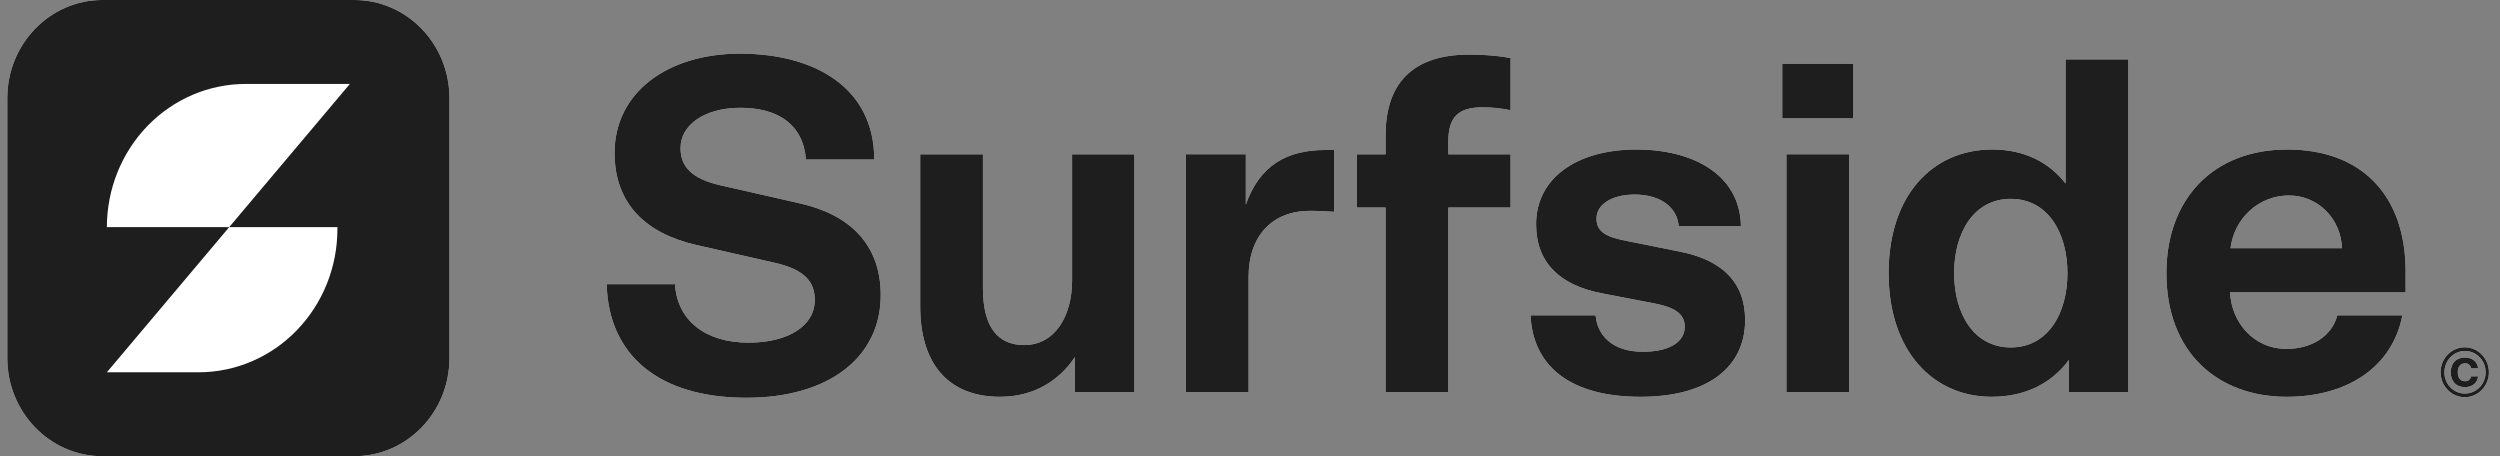
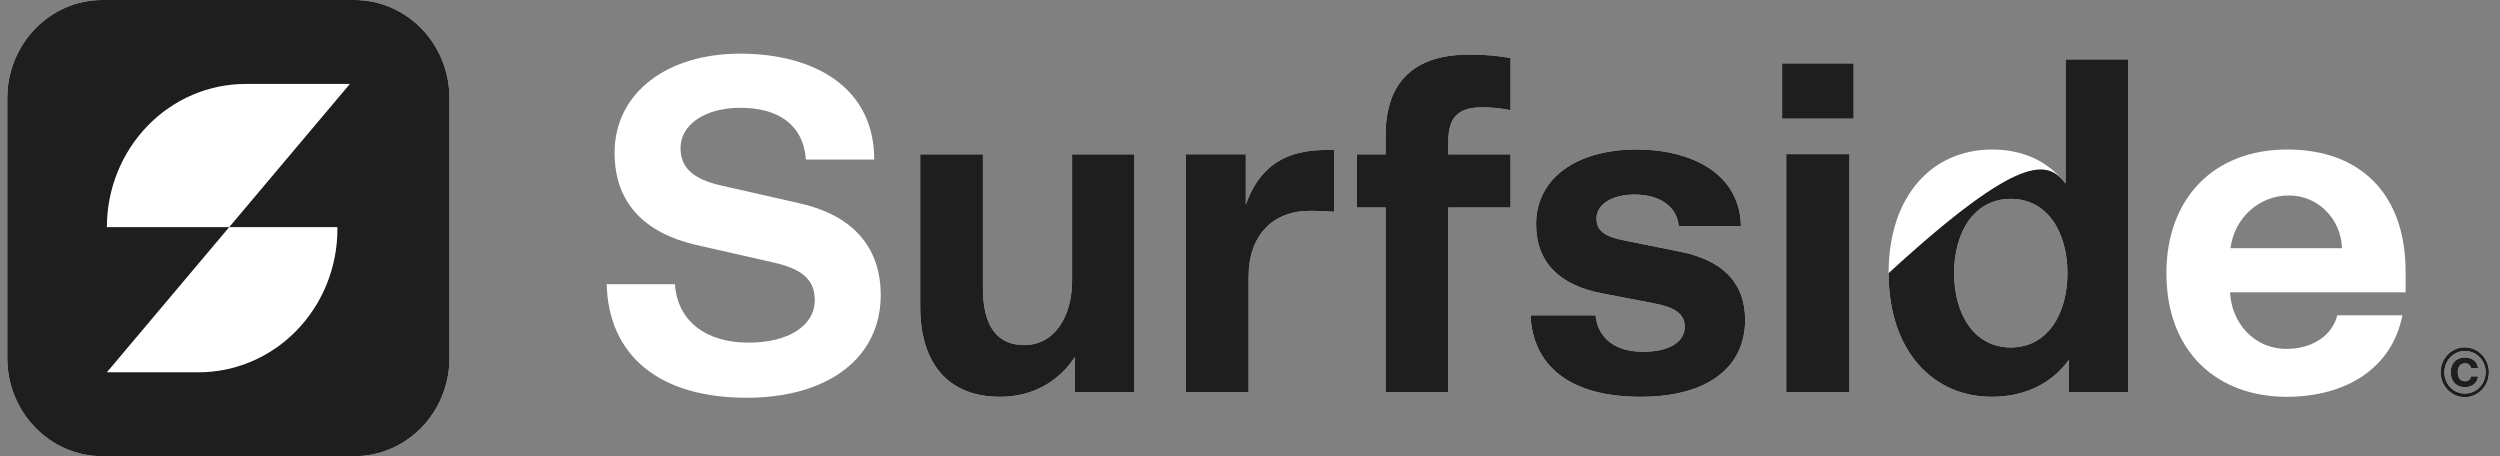
<svg xmlns="http://www.w3.org/2000/svg" width="137" height="25" viewBox="0 0 137 25" fill="none">
  <rect x="0" y="0" width="137" height="25" fill="#808080" stroke="none" />
  <g clip-path="url(#clip0_4875_93132)">
    <path d="M33.246 15.573H36.988C37.115 17.595 38.693 18.777 41.01 18.777C43.199 18.777 44.65 17.858 44.65 16.439C44.65 15.415 44.064 14.759 42.41 14.391L38.133 13.419C35.41 12.789 33.679 11.187 33.679 8.376C33.679 5.067 36.581 2.94 40.551 2.94C44.65 2.94 47.908 4.805 47.908 8.744H44.166C44.013 6.801 42.613 5.908 40.577 5.908C38.592 5.908 37.293 6.853 37.293 8.114C37.293 9.112 37.879 9.795 39.508 10.162L43.784 11.134C46.533 11.738 48.264 13.367 48.264 16.177C48.264 19.565 45.439 21.797 40.908 21.797C36.122 21.797 33.348 19.486 33.246 15.573Z" fill="white" />
    <path d="M62.162 8.456V21.482H58.904V19.565C58.09 20.799 56.715 21.745 54.806 21.745C51.879 21.745 50.428 19.828 50.428 16.807V8.456H53.864V15.783C53.864 17.963 54.704 18.909 56.13 18.909C57.784 18.909 58.751 17.359 58.751 15.363V8.456H62.162Z" fill="white" />
    <path d="M73.106 11.607C72.674 11.581 72.241 11.554 71.782 11.554C69.746 11.554 68.422 12.894 68.422 15.179V21.482H64.986V8.455H68.27V11.213C69.034 9.059 70.51 8.219 72.648 8.219H73.106V11.607Z" fill="white" />
    <path d="M82.779 6.039C82.268 5.932 81.748 5.88 81.226 5.882C79.954 5.882 79.368 6.381 79.368 7.747V8.456H82.779V11.371H79.368V21.482H75.932V11.371H74.356V8.456H75.932V7.405C75.932 4.411 77.586 2.993 80.488 2.993C81.256 2.986 82.022 3.047 82.779 3.177V6.039Z" fill="white" />
    <path d="M89.677 8.193C92.731 8.193 95.353 9.532 95.404 12.395H91.993C91.917 11.423 91.077 10.662 89.575 10.662C88.353 10.662 87.488 11.187 87.488 11.975C87.488 12.737 88.073 12.999 89.168 13.209L92.044 13.787C94.335 14.234 95.633 15.442 95.633 17.543C95.633 20.09 93.622 21.745 89.906 21.745C86.011 21.745 84 20.038 83.873 17.28H87.437C87.539 18.383 88.353 19.276 90.033 19.276C91.586 19.276 92.324 18.672 92.324 17.91C92.324 17.175 91.739 16.834 90.644 16.624L87.768 16.072C85.477 15.626 84.179 14.391 84.179 12.29C84.179 9.769 86.393 8.193 89.677 8.193Z" fill="white" />
-     <path d="M97.668 3.492H101.562V6.486H97.668V3.492ZM101.333 8.455V21.482H97.897V8.455L101.333 8.455Z" fill="white" />
    <path d="M113.194 10.057V3.255H116.631V21.482H113.373V19.723C112.456 20.983 111.005 21.745 109.147 21.745C105.94 21.745 103.496 19.25 103.496 14.969C103.496 10.688 105.915 8.193 109.173 8.193C110.878 8.193 112.253 8.849 113.194 10.057ZM107.085 14.969C107.085 17.175 108.154 19.04 110.191 19.04C112.227 19.04 113.296 17.175 113.296 14.969C113.296 12.763 112.227 10.898 110.191 10.898C108.154 10.898 107.085 12.763 107.085 14.969Z" fill="white" />
    <path d="M125.337 8.193C129.41 8.193 131.828 10.688 131.828 14.89V16.02H122.206C122.282 17.622 123.453 19.119 125.311 19.119C126.661 19.119 127.78 18.436 128.086 17.28H131.65C131.09 20.169 128.569 21.745 125.311 21.745C121.544 21.745 118.719 19.329 118.719 14.969C118.719 10.898 121.29 8.193 125.337 8.193ZM128.34 13.603C128.318 12.821 127.999 12.08 127.451 11.539C126.903 10.998 126.171 10.702 125.413 10.714C124.633 10.713 123.879 11.006 123.293 11.538C122.707 12.07 122.329 12.804 122.232 13.603H128.34Z" fill="white" />
    <path d="M135.07 19.033C135.332 19.033 135.588 19.113 135.806 19.264C136.023 19.414 136.193 19.628 136.293 19.877C136.393 20.127 136.419 20.401 136.368 20.666C136.317 20.931 136.19 21.175 136.005 21.366C135.82 21.557 135.584 21.687 135.328 21.74C135.071 21.793 134.805 21.766 134.563 21.662C134.321 21.559 134.114 21.384 133.968 21.16C133.822 20.935 133.745 20.671 133.744 20.401C133.744 20.221 133.778 20.043 133.844 19.877C133.911 19.711 134.009 19.56 134.132 19.433C134.255 19.306 134.401 19.205 134.562 19.136C134.723 19.067 134.896 19.032 135.07 19.033ZM135.07 21.567C135.295 21.57 135.515 21.504 135.703 21.377C135.891 21.25 136.038 21.069 136.126 20.855C136.213 20.642 136.237 20.407 136.195 20.179C136.153 19.952 136.046 19.742 135.888 19.578C135.73 19.413 135.528 19.301 135.308 19.255C135.088 19.209 134.86 19.231 134.652 19.32C134.444 19.408 134.267 19.558 134.142 19.75C134.018 19.943 133.951 20.17 133.952 20.401C133.95 20.554 133.978 20.705 134.034 20.846C134.09 20.988 134.172 21.116 134.276 21.224C134.38 21.333 134.504 21.419 134.64 21.478C134.776 21.536 134.923 21.567 135.07 21.567V21.567ZM135.078 20.891C135.156 20.898 135.235 20.875 135.297 20.826C135.36 20.776 135.402 20.703 135.415 20.623H135.8C135.763 21.005 135.456 21.215 135.078 21.215C134.603 21.215 134.3 20.902 134.3 20.401C134.3 19.9 134.603 19.591 135.078 19.591C135.456 19.591 135.763 19.797 135.8 20.183H135.415C135.403 20.102 135.361 20.029 135.299 19.978C135.236 19.928 135.157 19.904 135.078 19.912C134.826 19.912 134.685 20.111 134.685 20.401C134.685 20.692 134.826 20.891 135.078 20.891V20.891Z" fill="white" />
    <path d="M19.416 0H5.614C2.735 0 0.4 2.409 0.4 5.38V19.62C0.4 22.591 2.735 25 5.614 25H19.416C22.296 25 24.63 22.591 24.63 19.62V5.38C24.63 2.409 22.296 0 19.416 0Z" fill="white" />
    <path d="M5.857 20.401H10.884C11.883 20.401 12.872 20.198 13.795 19.803C14.718 19.409 15.556 18.831 16.262 18.102C16.969 17.373 17.529 16.508 17.911 15.556C18.294 14.603 18.49 13.583 18.49 12.552V12.448H5.857V12.448C5.857 10.367 6.659 8.37 8.085 6.898C9.512 5.426 11.447 4.6 13.464 4.6H19.173L5.857 20.401Z" fill="#1E1E1E" />
    <g clip-path="url(#clip1_4875_93132)">
-       <path d="M33.246 15.573H36.988C37.115 17.595 38.693 18.777 41.01 18.777C43.199 18.777 44.65 17.858 44.65 16.439C44.65 15.415 44.064 14.759 42.41 14.391L38.133 13.419C35.41 12.789 33.679 11.187 33.679 8.376C33.679 5.067 36.581 2.94 40.551 2.94C44.65 2.94 47.908 4.805 47.908 8.744H44.166C44.013 6.801 42.613 5.908 40.577 5.908C38.592 5.908 37.293 6.853 37.293 8.114C37.293 9.112 37.879 9.795 39.508 10.162L43.784 11.134C46.533 11.738 48.264 13.367 48.264 16.177C48.264 19.565 45.439 21.797 40.908 21.797C36.122 21.797 33.348 19.486 33.246 15.573Z" fill="#1E1E1E" />
      <path d="M62.162 8.456V21.482H58.904V19.565C58.09 20.799 56.715 21.745 54.806 21.745C51.879 21.745 50.428 19.828 50.428 16.807V8.456H53.864V15.783C53.864 17.963 54.704 18.909 56.13 18.909C57.784 18.909 58.751 17.359 58.751 15.363V8.456H62.162Z" fill="#1E1E1E" />
      <path d="M73.106 11.607C72.674 11.581 72.241 11.554 71.782 11.554C69.746 11.554 68.422 12.894 68.422 15.179V21.482H64.986V8.455H68.27V11.213C69.034 9.059 70.51 8.219 72.648 8.219H73.106V11.607Z" fill="#1E1E1E" />
      <path d="M82.779 6.039C82.268 5.932 81.748 5.88 81.226 5.882C79.954 5.882 79.368 6.381 79.368 7.747V8.456H82.779V11.371H79.368V21.482H75.932V11.371H74.356V8.456H75.932V7.405C75.932 4.411 77.586 2.993 80.488 2.993C81.256 2.986 82.022 3.047 82.779 3.177V6.039Z" fill="#1E1E1E" />
      <path d="M89.677 8.193C92.731 8.193 95.353 9.532 95.404 12.395H91.993C91.917 11.423 91.077 10.662 89.575 10.662C88.353 10.662 87.488 11.187 87.488 11.975C87.488 12.737 88.073 12.999 89.168 13.209L92.044 13.787C94.335 14.234 95.633 15.442 95.633 17.543C95.633 20.09 93.622 21.745 89.906 21.745C86.011 21.745 84 20.038 83.873 17.28H87.437C87.539 18.383 88.353 19.276 90.033 19.276C91.586 19.276 92.324 18.672 92.324 17.91C92.324 17.175 91.739 16.834 90.644 16.624L87.768 16.072C85.477 15.626 84.179 14.391 84.179 12.29C84.179 9.769 86.393 8.193 89.677 8.193Z" fill="#1E1E1E" />
      <path d="M97.668 3.492H101.562V6.486H97.668V3.492ZM101.333 8.455V21.482H97.897V8.455L101.333 8.455Z" fill="#1E1E1E" />
-       <path d="M113.194 10.057V3.255H116.631V21.482H113.373V19.723C112.456 20.983 111.005 21.745 109.147 21.745C105.94 21.745 103.496 19.25 103.496 14.969C103.496 10.688 105.915 8.193 109.173 8.193C110.878 8.193 112.253 8.849 113.194 10.057ZM107.085 14.969C107.085 17.175 108.154 19.04 110.191 19.04C112.227 19.04 113.296 17.175 113.296 14.969C113.296 12.763 112.227 10.898 110.191 10.898C108.154 10.898 107.085 12.763 107.085 14.969Z" fill="#1E1E1E" />
-       <path d="M125.337 8.193C129.41 8.193 131.828 10.688 131.828 14.89V16.02H122.206C122.282 17.622 123.453 19.119 125.311 19.119C126.661 19.119 127.78 18.436 128.086 17.28H131.65C131.09 20.169 128.569 21.745 125.311 21.745C121.544 21.745 118.719 19.329 118.719 14.969C118.719 10.898 121.29 8.193 125.337 8.193ZM128.34 13.603C128.318 12.821 127.999 12.08 127.451 11.539C126.903 10.998 126.171 10.702 125.413 10.714C124.633 10.713 123.879 11.006 123.293 11.538C122.707 12.07 122.329 12.804 122.232 13.603H128.34Z" fill="#1E1E1E" />
+       <path d="M113.194 10.057V3.255H116.631V21.482H113.373V19.723C112.456 20.983 111.005 21.745 109.147 21.745C105.94 21.745 103.496 19.25 103.496 14.969C110.878 8.193 112.253 8.849 113.194 10.057ZM107.085 14.969C107.085 17.175 108.154 19.04 110.191 19.04C112.227 19.04 113.296 17.175 113.296 14.969C113.296 12.763 112.227 10.898 110.191 10.898C108.154 10.898 107.085 12.763 107.085 14.969Z" fill="#1E1E1E" />
      <path d="M135.07 19.033C135.332 19.033 135.588 19.113 135.806 19.264C136.023 19.414 136.193 19.628 136.293 19.877C136.393 20.127 136.419 20.401 136.368 20.666C136.317 20.931 136.19 21.175 136.005 21.366C135.82 21.557 135.584 21.687 135.328 21.74C135.071 21.793 134.805 21.766 134.563 21.662C134.321 21.559 134.114 21.384 133.968 21.16C133.822 20.935 133.745 20.671 133.744 20.401C133.744 20.221 133.778 20.043 133.844 19.877C133.911 19.711 134.009 19.56 134.132 19.433C134.255 19.306 134.401 19.205 134.562 19.136C134.723 19.067 134.896 19.032 135.07 19.033ZM135.07 21.567C135.295 21.57 135.515 21.504 135.703 21.377C135.891 21.25 136.038 21.069 136.126 20.855C136.213 20.642 136.237 20.407 136.195 20.179C136.153 19.952 136.046 19.742 135.888 19.578C135.73 19.413 135.528 19.301 135.308 19.255C135.088 19.209 134.86 19.231 134.652 19.32C134.444 19.408 134.267 19.558 134.142 19.75C134.018 19.943 133.951 20.17 133.952 20.401C133.95 20.554 133.978 20.705 134.034 20.846C134.09 20.988 134.172 21.116 134.276 21.224C134.38 21.333 134.504 21.419 134.64 21.478C134.776 21.536 134.923 21.567 135.07 21.567V21.567ZM135.078 20.891C135.156 20.898 135.235 20.875 135.297 20.826C135.36 20.776 135.402 20.703 135.415 20.623H135.8C135.763 21.005 135.456 21.215 135.078 21.215C134.603 21.215 134.3 20.902 134.3 20.401C134.3 19.9 134.603 19.591 135.078 19.591C135.456 19.591 135.763 19.797 135.8 20.183H135.415C135.403 20.102 135.361 20.029 135.299 19.978C135.236 19.928 135.157 19.904 135.078 19.912C134.826 19.912 134.685 20.111 134.685 20.401C134.685 20.692 134.826 20.891 135.078 20.891V20.891Z" fill="#1E1E1E" />
      <path d="M19.416 0H5.614C2.735 0 0.4 2.409 0.4 5.38V19.62C0.4 22.591 2.735 25 5.614 25H19.416C22.296 25 24.63 22.591 24.63 19.62V5.38C24.63 2.409 22.296 0 19.416 0Z" fill="#1E1E1E" />
      <path d="M5.857 20.401H10.884C11.883 20.401 12.872 20.198 13.795 19.803C14.718 19.409 15.556 18.831 16.262 18.102C16.969 17.373 17.529 16.508 17.911 15.556C18.294 14.603 18.49 13.583 18.49 12.552V12.448H5.857V12.448C5.857 10.367 6.659 8.37 8.085 6.898C9.512 5.426 11.447 4.6 13.464 4.6H19.173L5.857 20.401Z" fill="white" />
    </g>
  </g>
  <defs>
    <clipPath id="clip0_4875_93132">
      <rect width="136" height="25" fill="white" transform="translate(0.4)" />
    </clipPath>
    <clipPath id="clip1_4875_93132">
      <rect width="136" height="25" fill="white" transform="translate(0.4)" />
    </clipPath>
  </defs>
</svg>